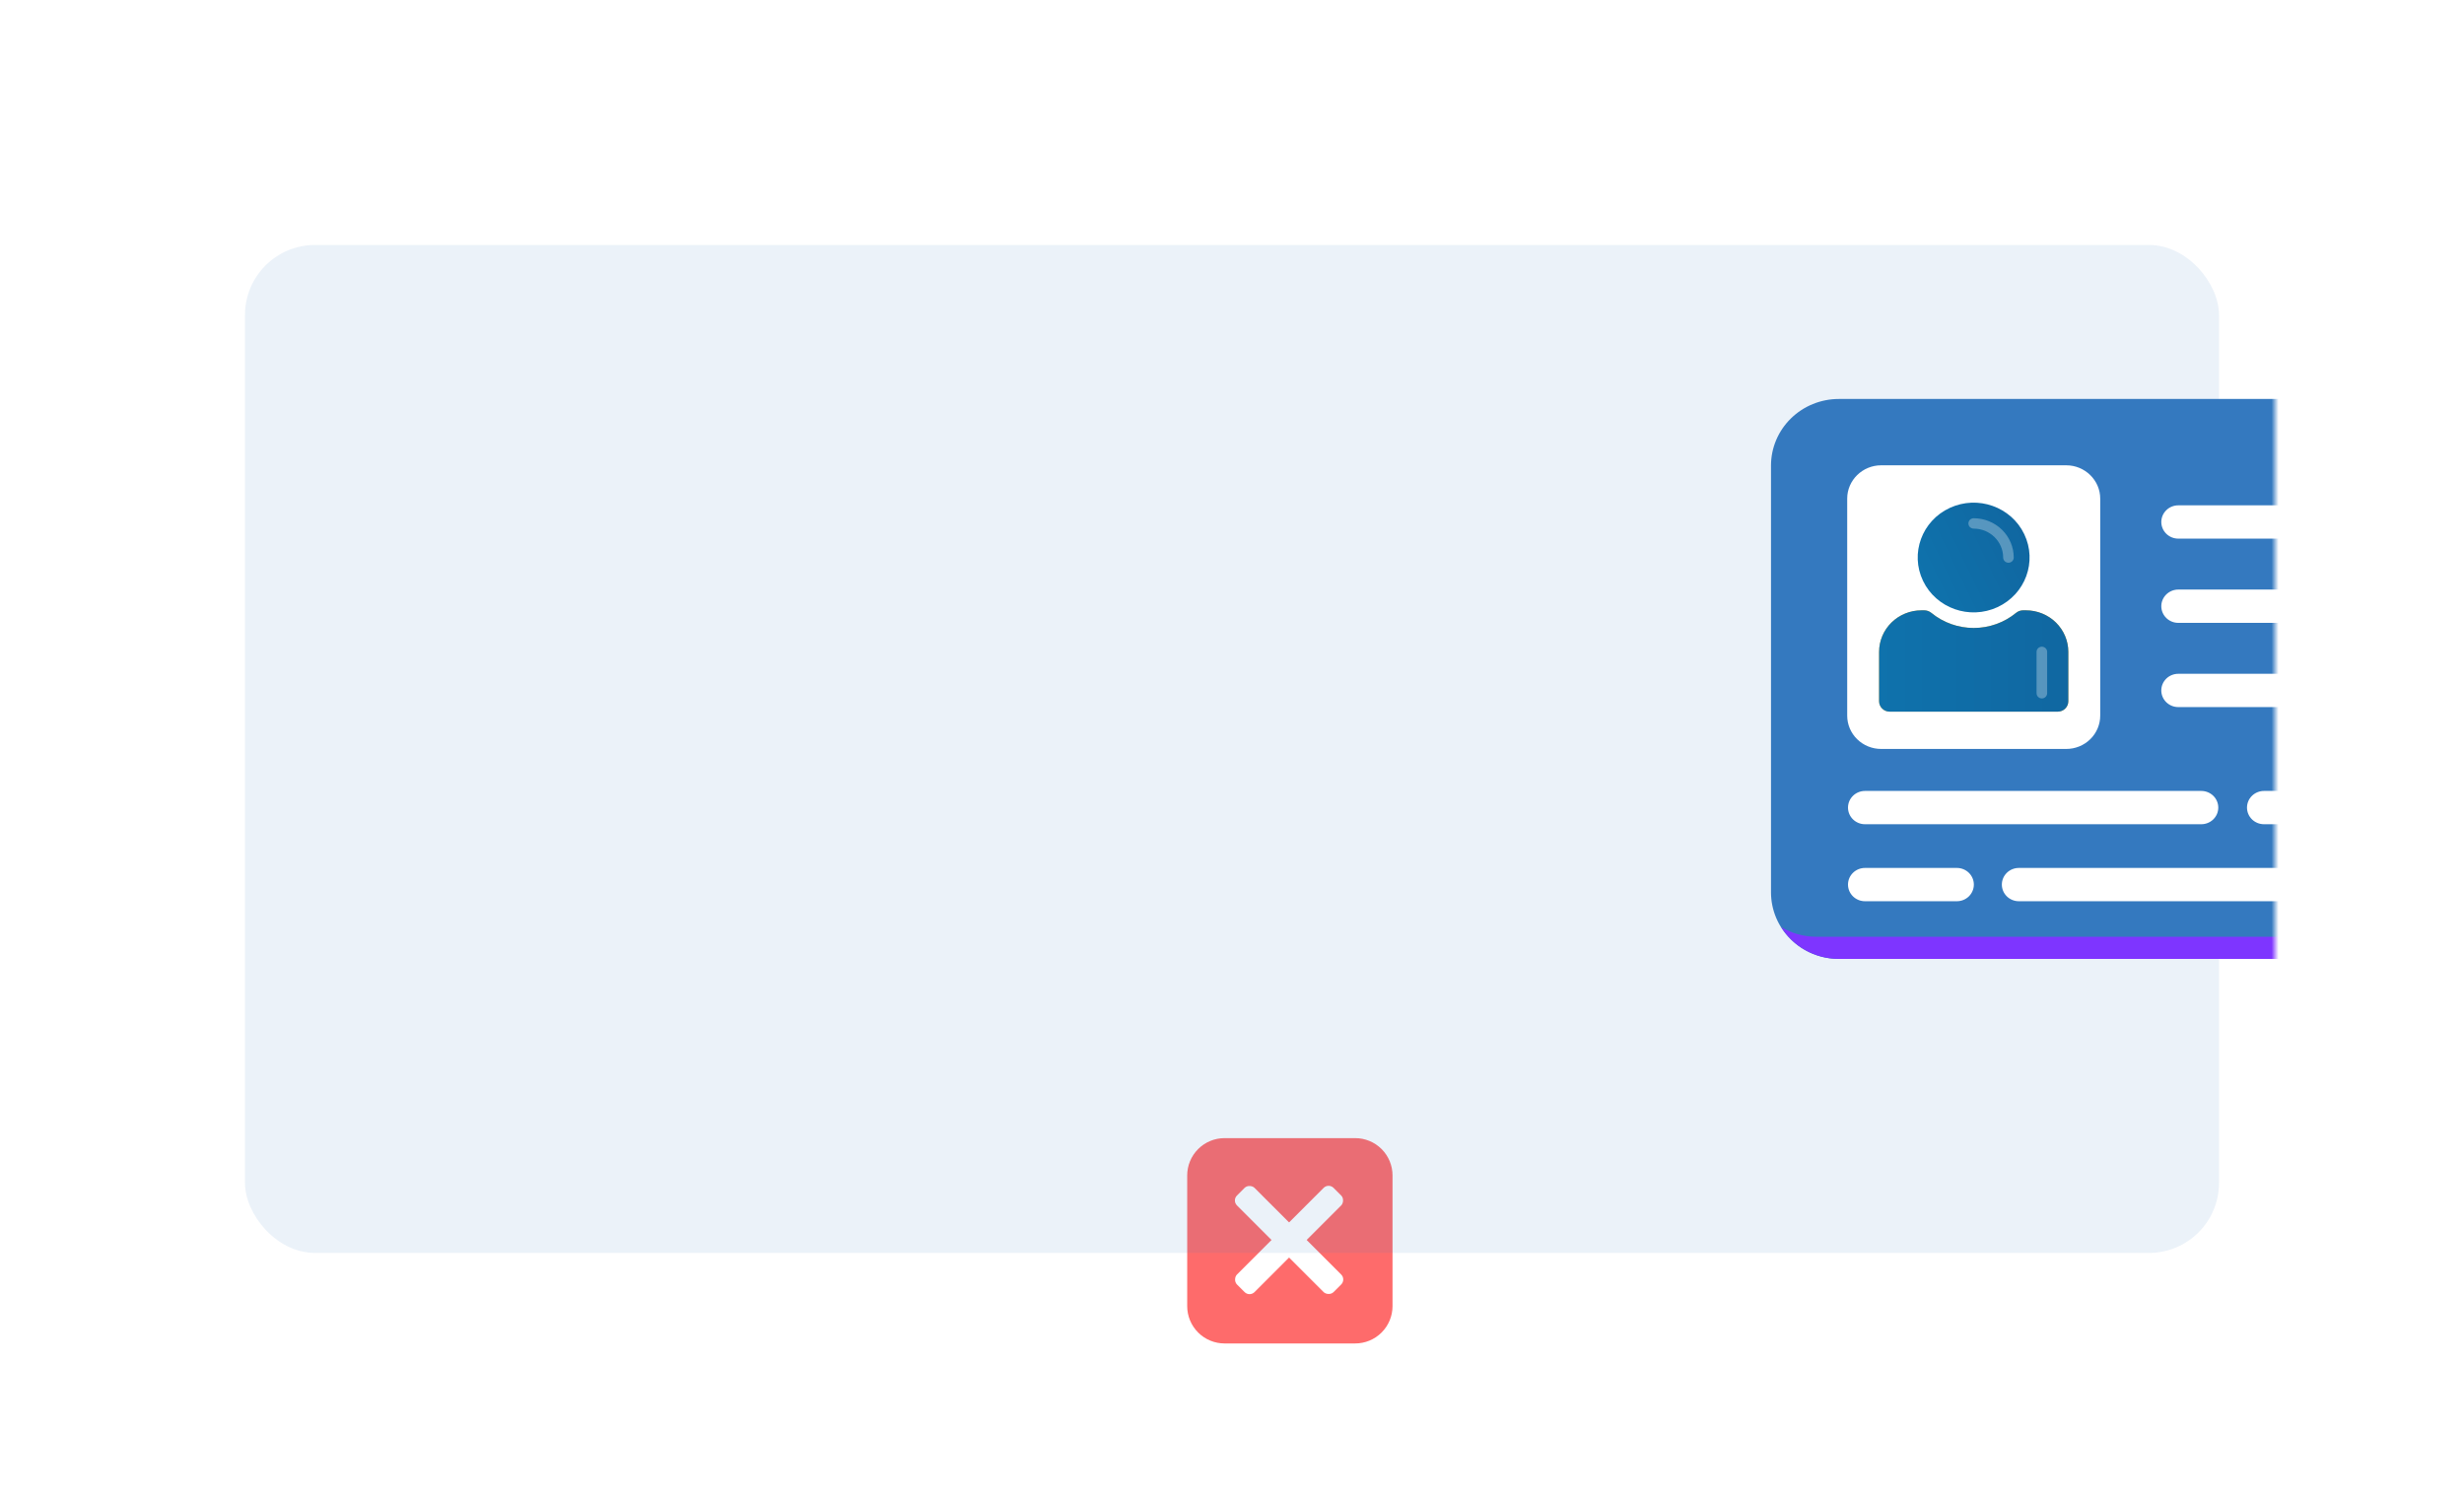
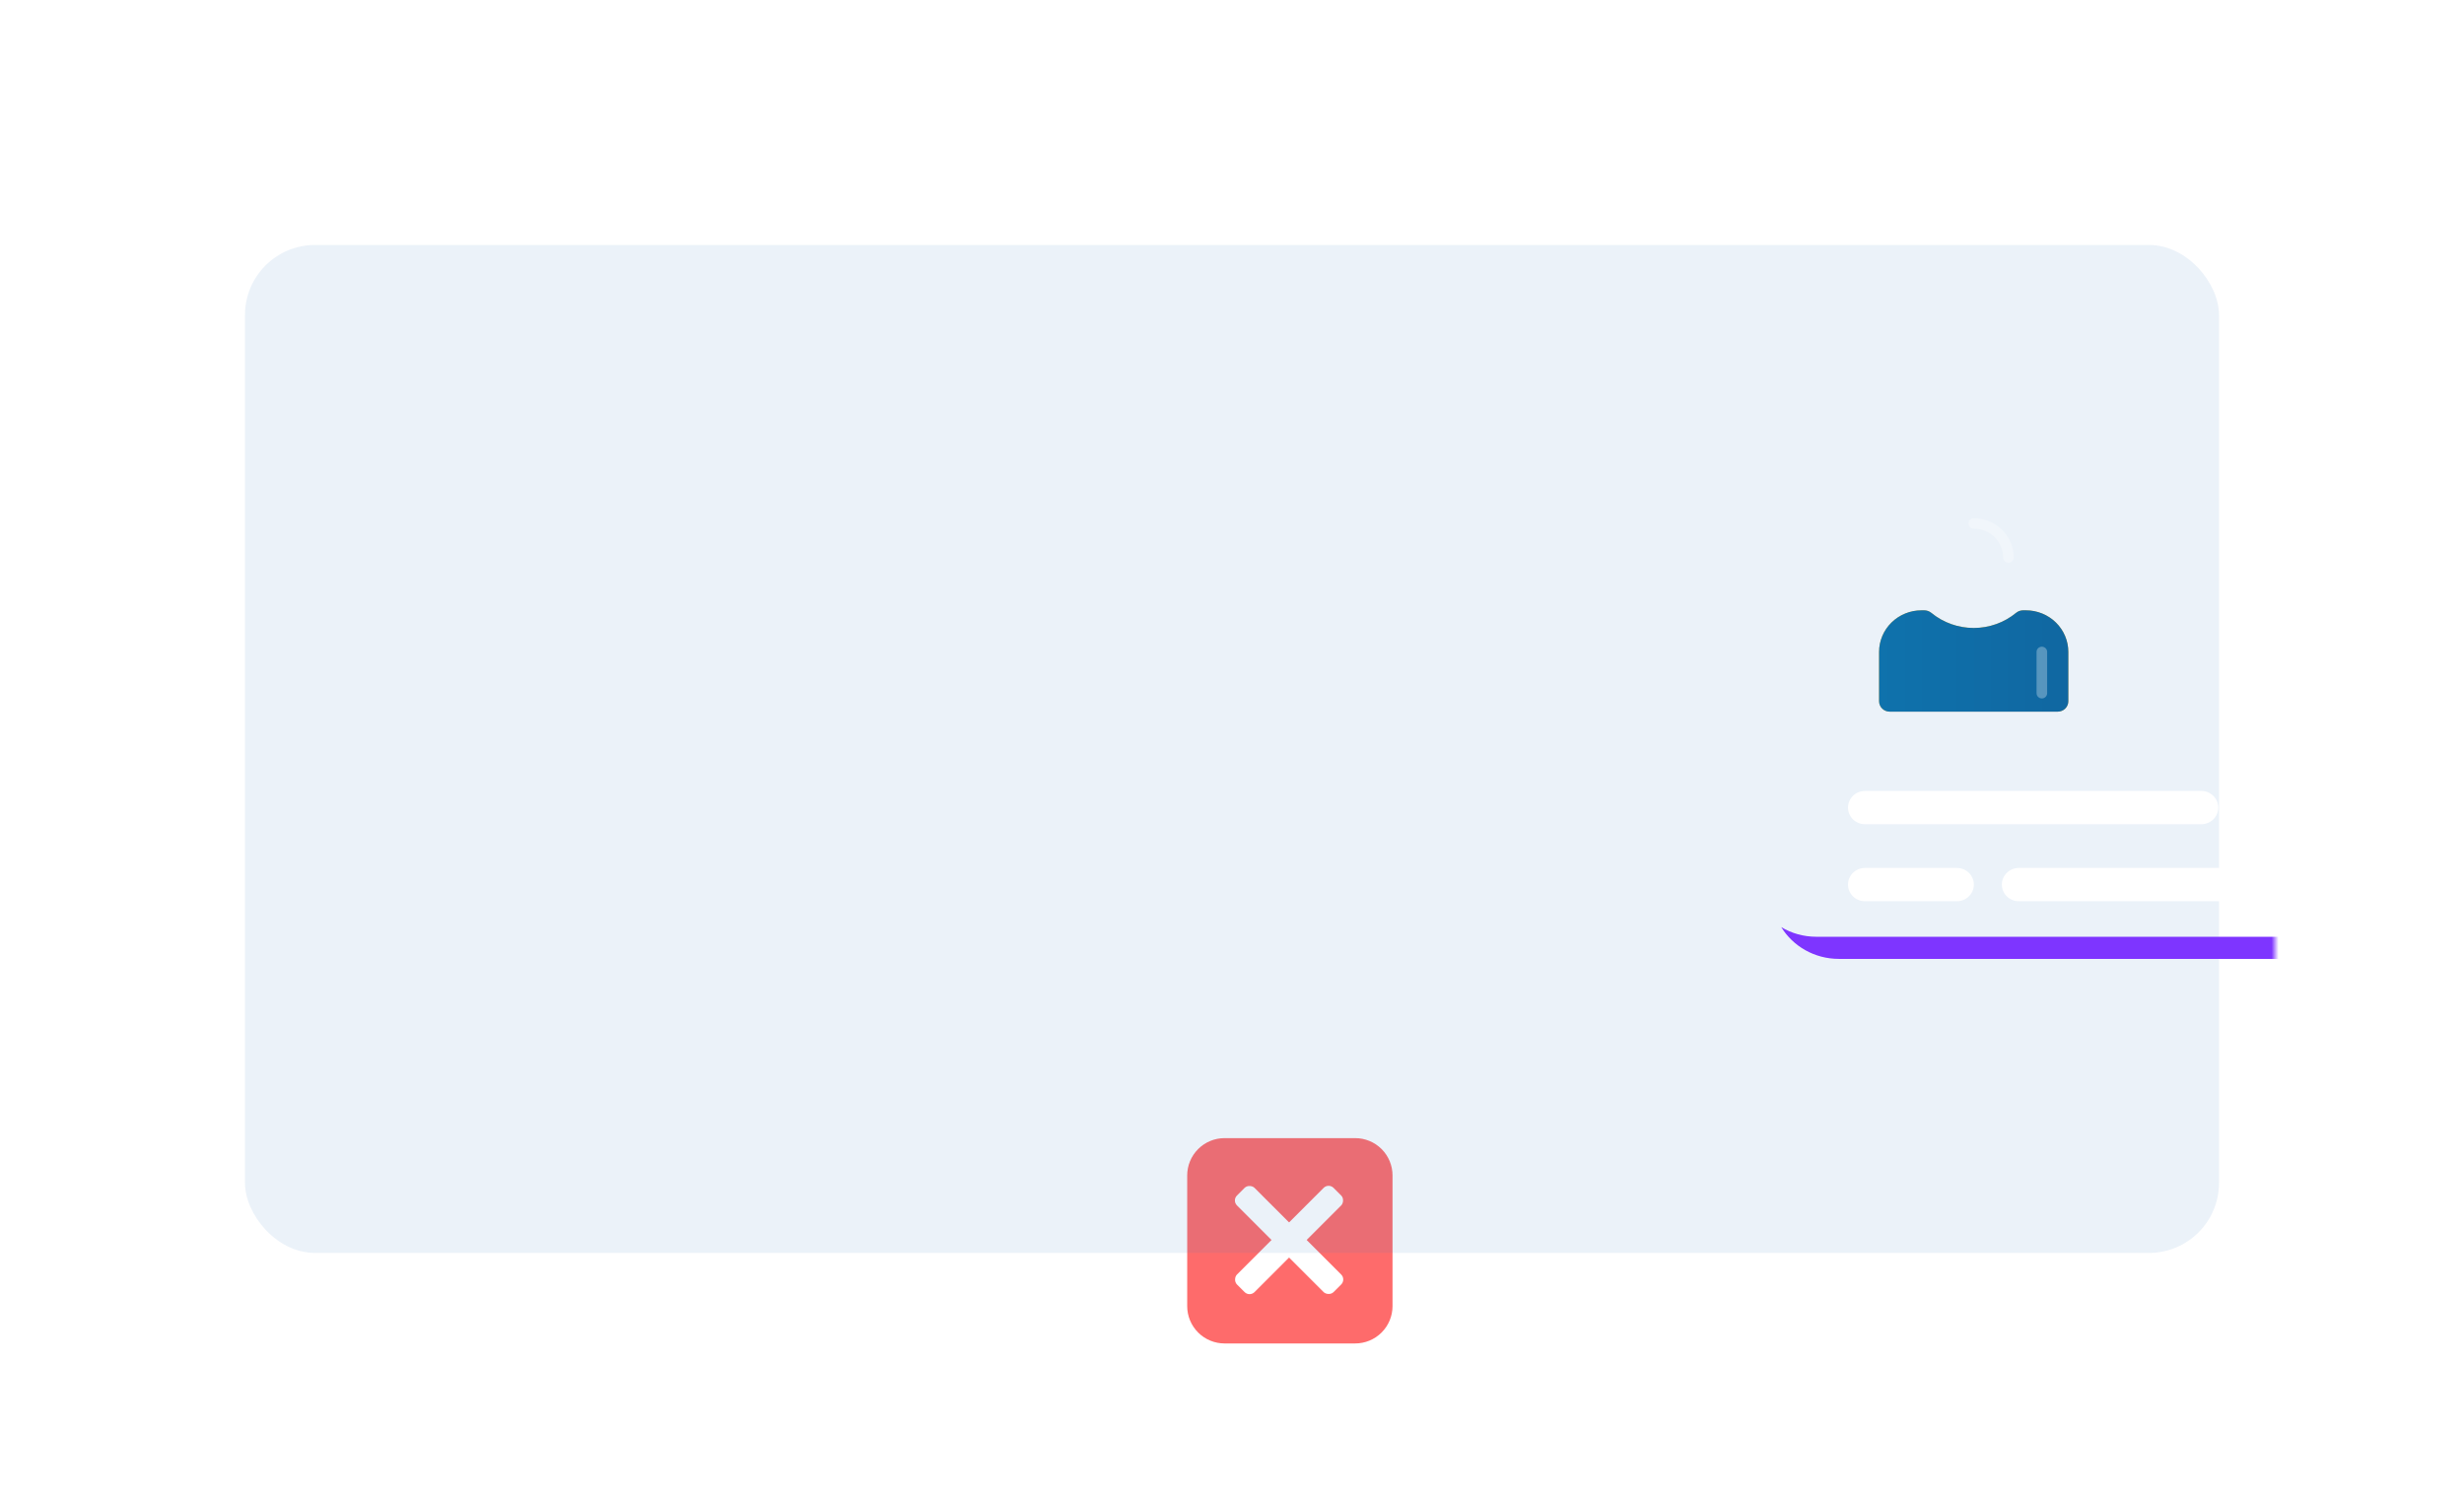
<svg xmlns="http://www.w3.org/2000/svg" width="352" height="214" viewBox="0 0 352 214" fill="none">
  <path d="M171.162 164.164C172.162 163.163 173.518 162.602 174.933 162.602H193.6C195.014 162.602 196.371 163.163 197.371 164.164C198.371 165.164 198.933 166.52 198.933 167.935V186.602C198.933 188.016 198.371 189.373 197.371 190.373C196.371 191.373 195.014 191.935 193.6 191.935H174.933C173.518 191.935 172.162 191.373 171.162 190.373C170.162 189.373 169.6 188.016 169.6 186.602V167.935C169.6 166.52 170.162 165.164 171.162 164.164Z" fill="#FE6B6B" />
  <rect x="176" y="171.508" width="3.548" height="19.515" rx="1" transform="rotate(-45 176 171.508)" fill="white" />
  <rect x="189.799" y="169" width="3.548" height="19.515" rx="1" transform="rotate(45 189.799 169)" fill="white" />
  <g opacity="0.1" filter="url(#filter0_d_15631_48555)">
    <rect x="43" y="33" width="282" height="144" rx="10" fill="#3479bf" />
  </g>
  <mask id="mask0_15631_48555" style="mask-type:alpha" maskUnits="userSpaceOnUse" x="43" y="33" width="282" height="144">
    <rect x="43" y="33" width="282" height="144" rx="10" fill="#3479bf" />
  </mask>
  <g mask="url(#mask0_15631_48555)">
-     <path d="M369.364 66.513V127.488C369.364 130.01 368.342 132.43 366.523 134.214C364.705 135.998 362.238 137 359.667 137H262.697C260.125 137 257.659 135.998 255.84 134.214C254.022 132.43 253 130.01 253 127.488V66.513C253 63.99 254.022 61.57 255.84 59.786C257.659 58.002 260.125 57 262.697 57H359.667C362.238 57 364.705 58.002 366.523 59.786C368.342 61.57 369.364 63.99 369.364 66.513Z" fill="#3479bf" />
    <path d="M266.424 128.756H279.554C280.197 128.756 280.814 128.506 281.268 128.06C281.723 127.614 281.978 127.009 281.978 126.378C281.978 125.747 281.723 125.143 281.268 124.697C280.814 124.251 280.197 124 279.554 124H266.424C265.781 124 265.165 124.251 264.71 124.697C264.255 125.143 264 125.747 264 126.378C264 127.009 264.255 127.614 264.71 128.06C265.165 128.506 265.781 128.756 266.424 128.756Z" fill="white" />
    <path d="M323.424 117.756H353.795C354.438 117.756 355.055 117.506 355.509 117.06C355.964 116.614 356.219 116.009 356.219 115.378C356.219 114.747 355.964 114.143 355.509 113.697C355.055 113.251 354.438 113 353.795 113H323.424C322.781 113 322.165 113.251 321.71 113.697C321.255 114.143 321 114.747 321 115.378C321 116.009 321.255 116.614 321.71 117.06C322.165 117.506 322.781 117.756 323.424 117.756Z" fill="white" />
    <path d="M266.424 117.756H314.47C315.113 117.756 315.732 117.506 316.187 117.06C316.642 116.614 316.897 116.009 316.897 115.378C316.897 114.747 316.642 114.143 316.187 113.697C315.732 113.251 315.116 113 314.473 113H266.424C265.781 113 265.165 113.251 264.71 113.697C264.255 114.143 264 114.747 264 115.378C264 116.009 264.255 116.614 264.71 117.06C265.165 117.506 265.781 117.756 266.424 117.756Z" fill="white" />
    <path d="M288.403 128.756H336.449C337.092 128.756 337.711 128.506 338.165 128.06C338.62 127.614 338.875 127.009 338.875 126.378C338.875 125.747 338.62 125.143 338.165 124.697C337.711 124.251 337.094 124 336.451 124H288.403C287.76 124 287.143 124.251 286.689 124.697C286.234 125.143 285.979 125.747 285.979 126.378C285.979 127.009 286.234 127.614 286.689 128.06C287.143 128.506 287.76 128.756 288.403 128.756Z" fill="white" />
    <path d="M369.373 66.507V127.483C369.373 132.738 365.009 136.995 359.676 136.995H262.706C259.215 136.995 256.137 135.188 254.464 132.453C255.918 133.333 257.64 133.832 259.482 133.832H356.452C361.809 133.832 366.149 129.575 366.149 124.32V63.345C366.149 61.537 365.64 59.849 364.743 58.422C367.531 60.087 369.373 63.083 369.373 66.507Z" fill="#7E35FF" />
-     <path d="M300.031 71.233V102.244C300.031 103.505 299.52 104.715 298.611 105.607C297.702 106.499 296.469 107 295.183 107H268.734C267.448 107 266.215 106.499 265.306 105.607C264.397 104.715 263.886 103.505 263.886 102.244V71.233C263.886 68.617 266.068 66.477 268.734 66.477H295.183C297.849 66.477 300.031 68.617 300.031 71.233ZM359.231 76.952H346.097C345.454 76.952 344.837 76.702 344.382 76.256C343.928 75.81 343.672 75.205 343.672 74.574C343.672 73.943 343.928 73.338 344.382 72.892C344.837 72.447 345.454 72.196 346.097 72.196H359.226C359.869 72.196 360.486 72.447 360.941 72.892C361.395 73.338 361.651 73.943 361.651 74.574C361.651 75.205 361.395 75.81 360.941 76.256C360.486 76.702 359.869 76.952 359.226 76.952H359.231ZM331.149 76.952H311.183C310.54 76.952 309.923 76.702 309.469 76.256C309.014 75.81 308.758 75.205 308.758 74.574C308.758 73.943 309.014 73.338 309.469 72.892C309.923 72.447 310.54 72.196 311.183 72.196H331.149C331.792 72.196 332.408 72.447 332.863 72.892C333.318 73.338 333.573 73.943 333.573 74.574C333.573 75.205 333.318 75.81 332.863 76.256C332.408 76.702 331.792 76.952 331.149 76.952ZM359.229 88.986H311.183C310.54 88.986 309.923 88.735 309.469 88.289C309.014 87.843 308.758 87.238 308.758 86.607C308.758 85.977 309.014 85.372 309.469 84.926C309.923 84.48 310.54 84.229 311.183 84.229H359.231C359.874 84.229 360.491 84.48 360.945 84.926C361.4 85.372 361.655 85.977 361.655 86.607C361.655 87.238 361.4 87.843 360.945 88.289C360.491 88.735 359.872 88.986 359.229 88.986ZM341.556 101.019H311.18C310.537 101.019 309.921 100.768 309.466 100.322C309.011 99.876 308.756 99.271 308.756 98.641C308.756 98.01 309.011 97.405 309.466 96.959C309.921 96.513 310.537 96.263 311.18 96.263H341.551C342.194 96.263 342.811 96.513 343.265 96.959C343.72 97.405 343.975 98.01 343.975 98.641C343.975 99.271 343.72 99.876 343.265 100.322C342.811 100.768 342.194 101.019 341.551 101.019H341.556Z" fill="white" />
    <path d="M268.442 93.126V100.189C268.442 101.005 269.121 101.671 269.953 101.671H293.96C294.791 101.671 295.473 101.005 295.473 100.189V93.126C295.473 92.347 295.316 91.576 295.012 90.856C294.708 90.136 294.263 89.482 293.701 88.932C293.139 88.381 292.472 87.944 291.739 87.646C291.005 87.348 290.218 87.195 289.424 87.195H289.002C288.642 87.2 288.295 87.326 288.018 87.552C286.32 88.95 284.173 89.716 281.956 89.716C279.739 89.716 277.593 88.95 275.895 87.552C275.618 87.327 275.272 87.201 274.913 87.195H274.488C272.885 87.195 271.347 87.82 270.213 88.933C269.079 90.045 268.442 91.553 268.442 93.126Z" fill="#F9B938" />
    <path d="M268.44 93.131V100.194C268.44 101.012 269.126 101.673 269.951 101.673H293.965C294.79 101.673 295.476 101.012 295.476 100.192V93.131C295.474 91.557 294.836 90.048 293.702 88.935C292.567 87.822 291.029 87.197 289.425 87.195H289C288.64 87.199 288.292 87.325 288.016 87.552C286.319 88.95 284.174 89.716 281.958 89.716C279.742 89.716 277.597 88.95 275.9 87.552C275.621 87.329 275.275 87.203 274.916 87.195H274.494C272.889 87.196 271.35 87.821 270.215 88.934C269.08 90.047 268.442 91.557 268.44 93.131Z" fill="url(#paint0_linear_15631_48555)" />
    <path opacity="0.3" d="M291.694 99.786C292.111 99.786 292.448 99.453 292.448 99.041V93.175C292.454 93.074 292.439 92.973 292.403 92.878C292.368 92.783 292.313 92.696 292.243 92.623C292.172 92.55 292.087 92.491 291.992 92.451C291.898 92.411 291.796 92.391 291.693 92.391C291.59 92.391 291.488 92.411 291.394 92.451C291.299 92.491 291.214 92.55 291.143 92.623C291.072 92.696 291.018 92.783 290.982 92.878C290.947 92.973 290.932 93.074 290.938 93.175V99.041C290.938 99.453 291.277 99.786 291.694 99.786Z" fill="white" />
-     <path d="M285.352 86.743C289.345 84.899 291.058 80.23 289.178 76.313C287.299 72.396 282.538 70.716 278.546 72.56C274.553 74.404 272.84 79.073 274.72 82.99C276.599 86.907 281.36 88.587 285.352 86.743Z" fill="url(#paint1_linear_15631_48555)" />
    <path opacity="0.3" d="M286.924 80.396C287.341 80.396 287.678 80.063 287.678 79.656C287.676 78.168 287.073 76.74 286.001 75.687C284.928 74.634 283.474 74.042 281.957 74.039C281.857 74.039 281.759 74.058 281.667 74.096C281.575 74.133 281.492 74.188 281.422 74.256C281.351 74.325 281.296 74.407 281.258 74.497C281.22 74.587 281.2 74.684 281.2 74.781C281.2 74.879 281.22 74.975 281.258 75.065C281.296 75.155 281.351 75.237 281.422 75.306C281.492 75.375 281.575 75.429 281.667 75.466C281.759 75.504 281.857 75.523 281.957 75.523C284.279 75.523 286.167 77.378 286.167 79.656C286.167 80.065 286.507 80.396 286.924 80.396Z" fill="white" />
  </g>
  <defs>
    <filter id="filter0_d_15631_48555" x="0" y="0" width="352" height="214" filterUnits="userSpaceOnUse" color-interpolation-filters="sRGB">
      <feFlood flood-opacity="0" result="BackgroundImageFix" />
      <feColorMatrix in="SourceAlpha" type="matrix" values="0 0 0 0 0 0 0 0 0 0 0 0 0 0 0 0 0 0 127 0" result="hardAlpha" />
      <feOffset dx="-8" dy="2" />
      <feGaussianBlur stdDeviation="17.5" />
      <feColorMatrix type="matrix" values="0 0 0 0 0.511 0 0 0 0 0.497 0 0 0 0 0.625 0 0 0 0.1 0" />
      <feBlend mode="multiply" in2="BackgroundImageFix" result="effect1_dropShadow_15631_48555" />
      <feBlend mode="normal" in="SourceGraphic" in2="effect1_dropShadow_15631_48555" result="shape" />
    </filter>
    <linearGradient id="paint0_linear_15631_48555" x1="268.44" y1="94.434" x2="295.476" y2="94.434" gradientUnits="userSpaceOnUse">
      <stop stop-color="#0f72ac" />
      <stop offset="1" stop-color="#1067a1" />
    </linearGradient>
    <linearGradient id="paint1_linear_15631_48555" x1="274.72" y1="82.99" x2="289.076" y2="76.1" gradientUnits="userSpaceOnUse">
      <stop stop-color="#0f72ac" />
      <stop offset="1" stop-color="#1067a1" />
    </linearGradient>
  </defs>
</svg>